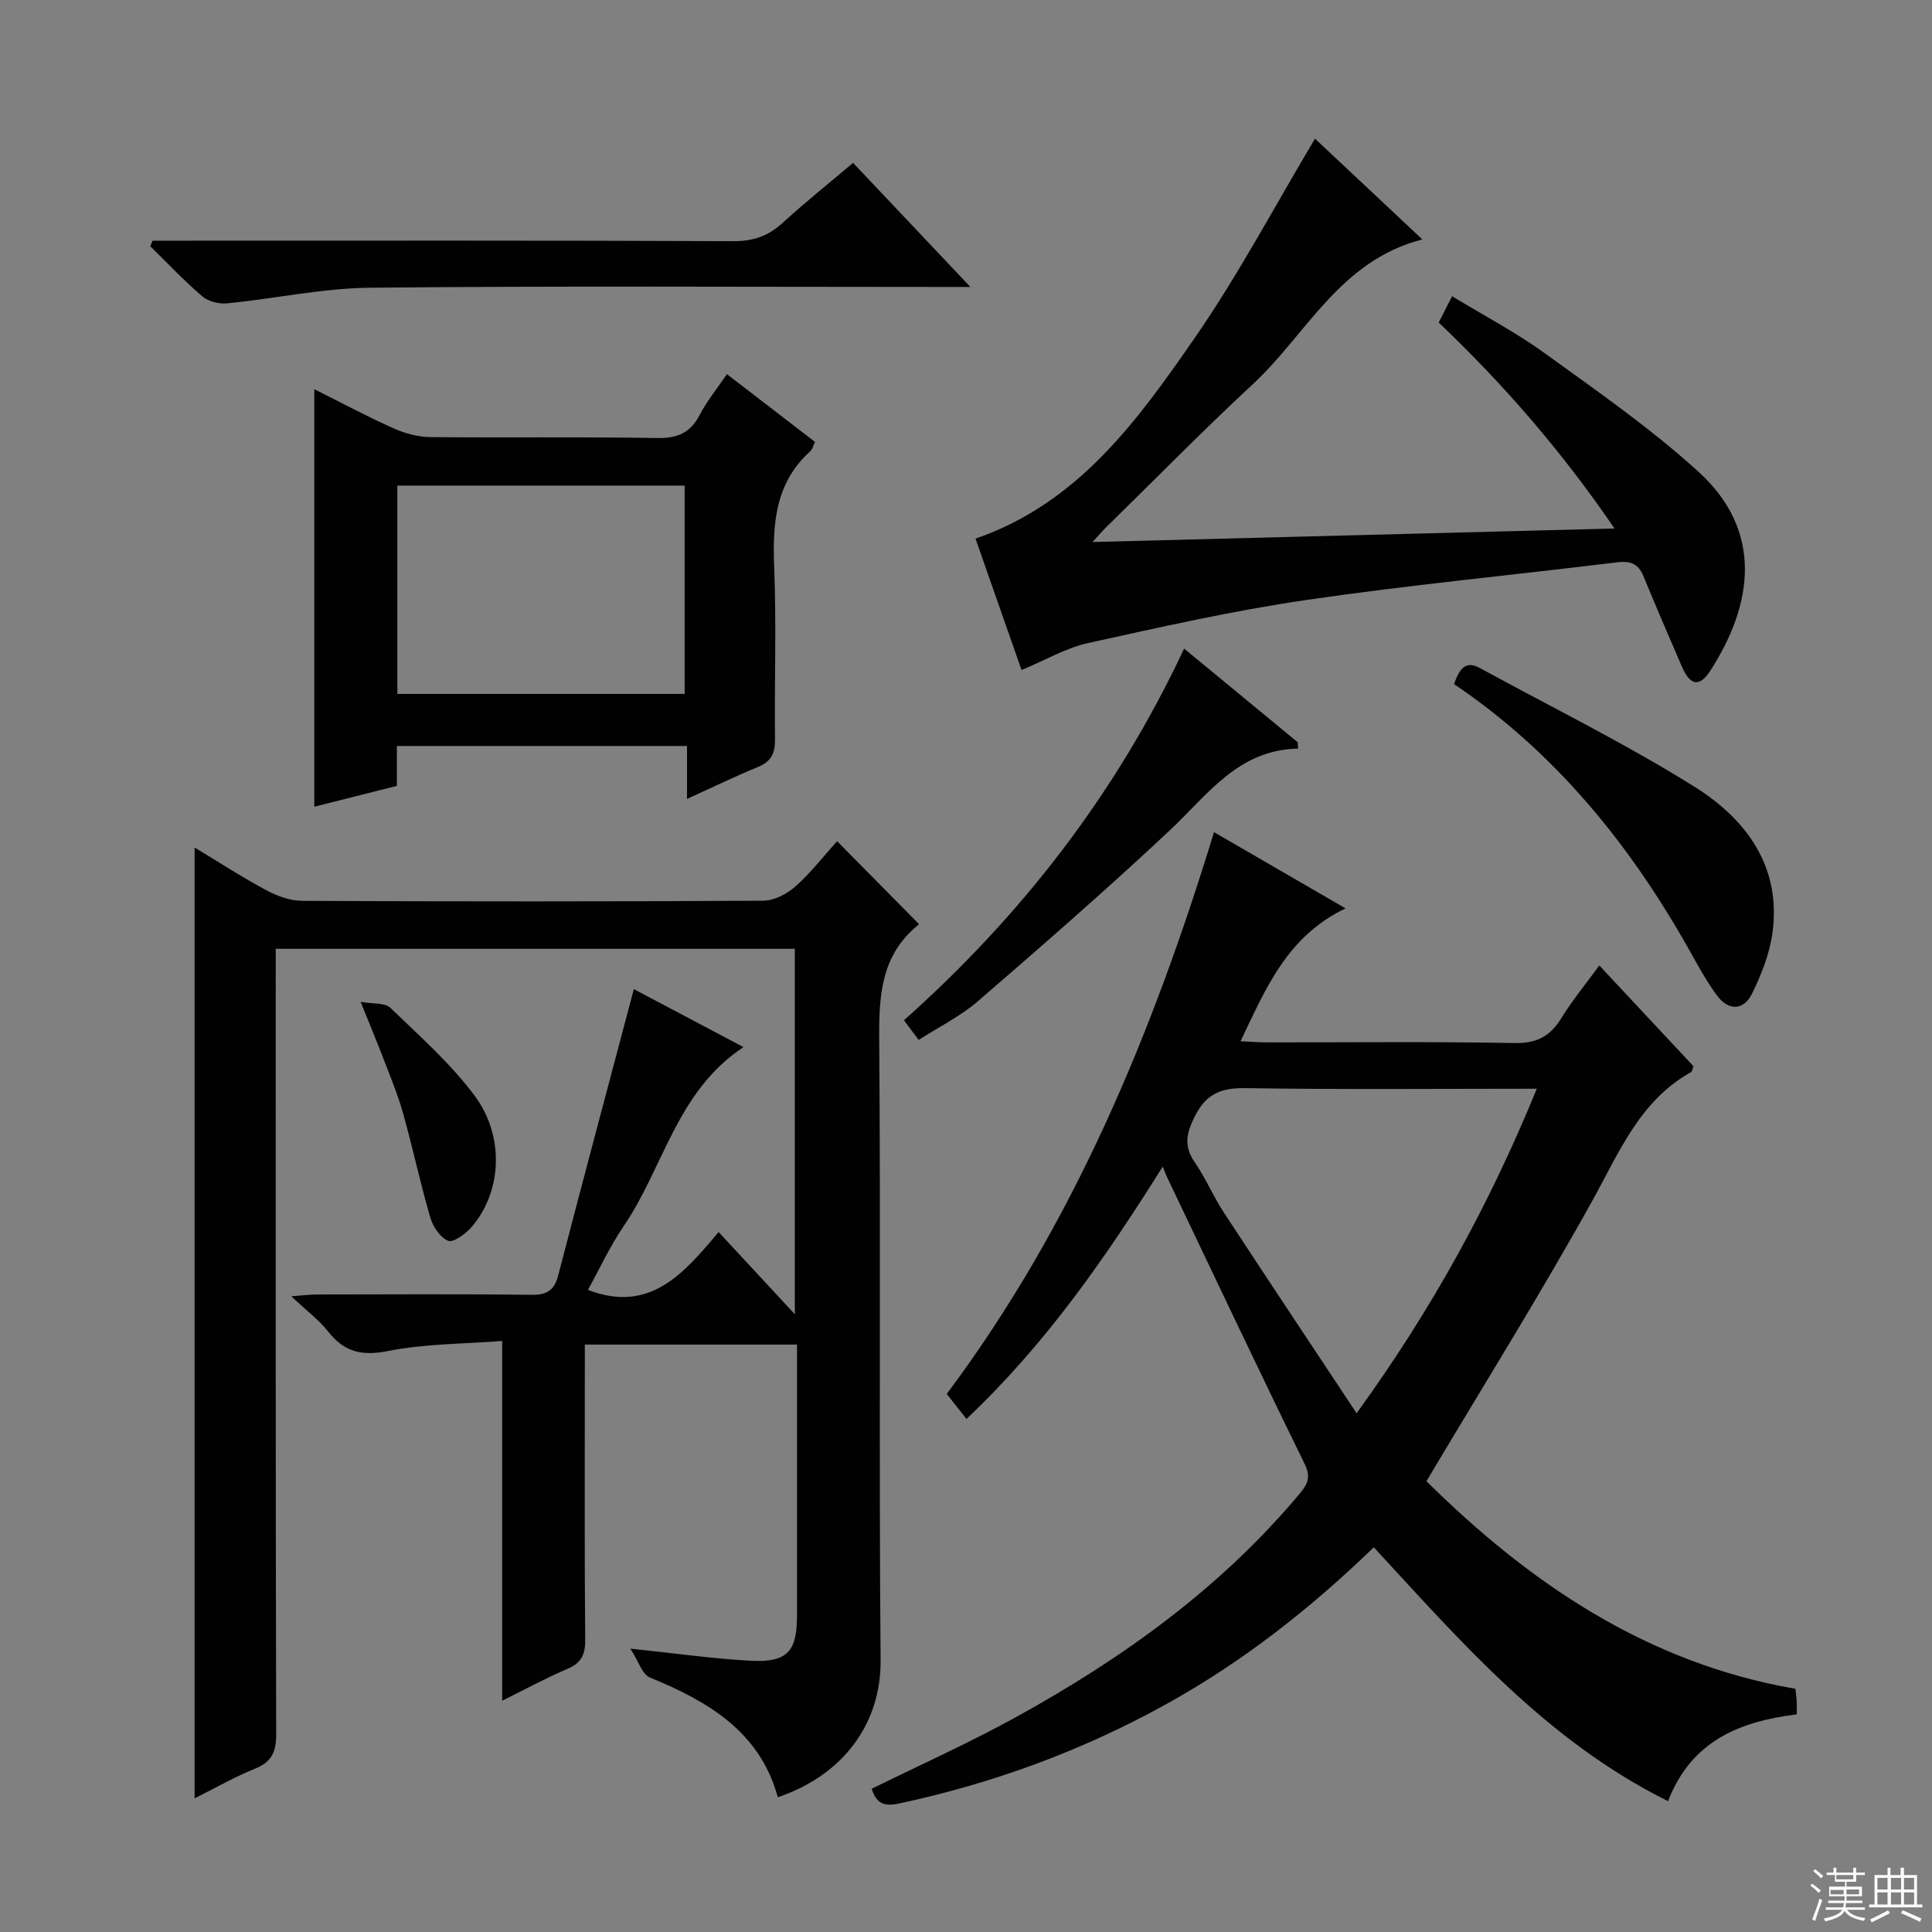
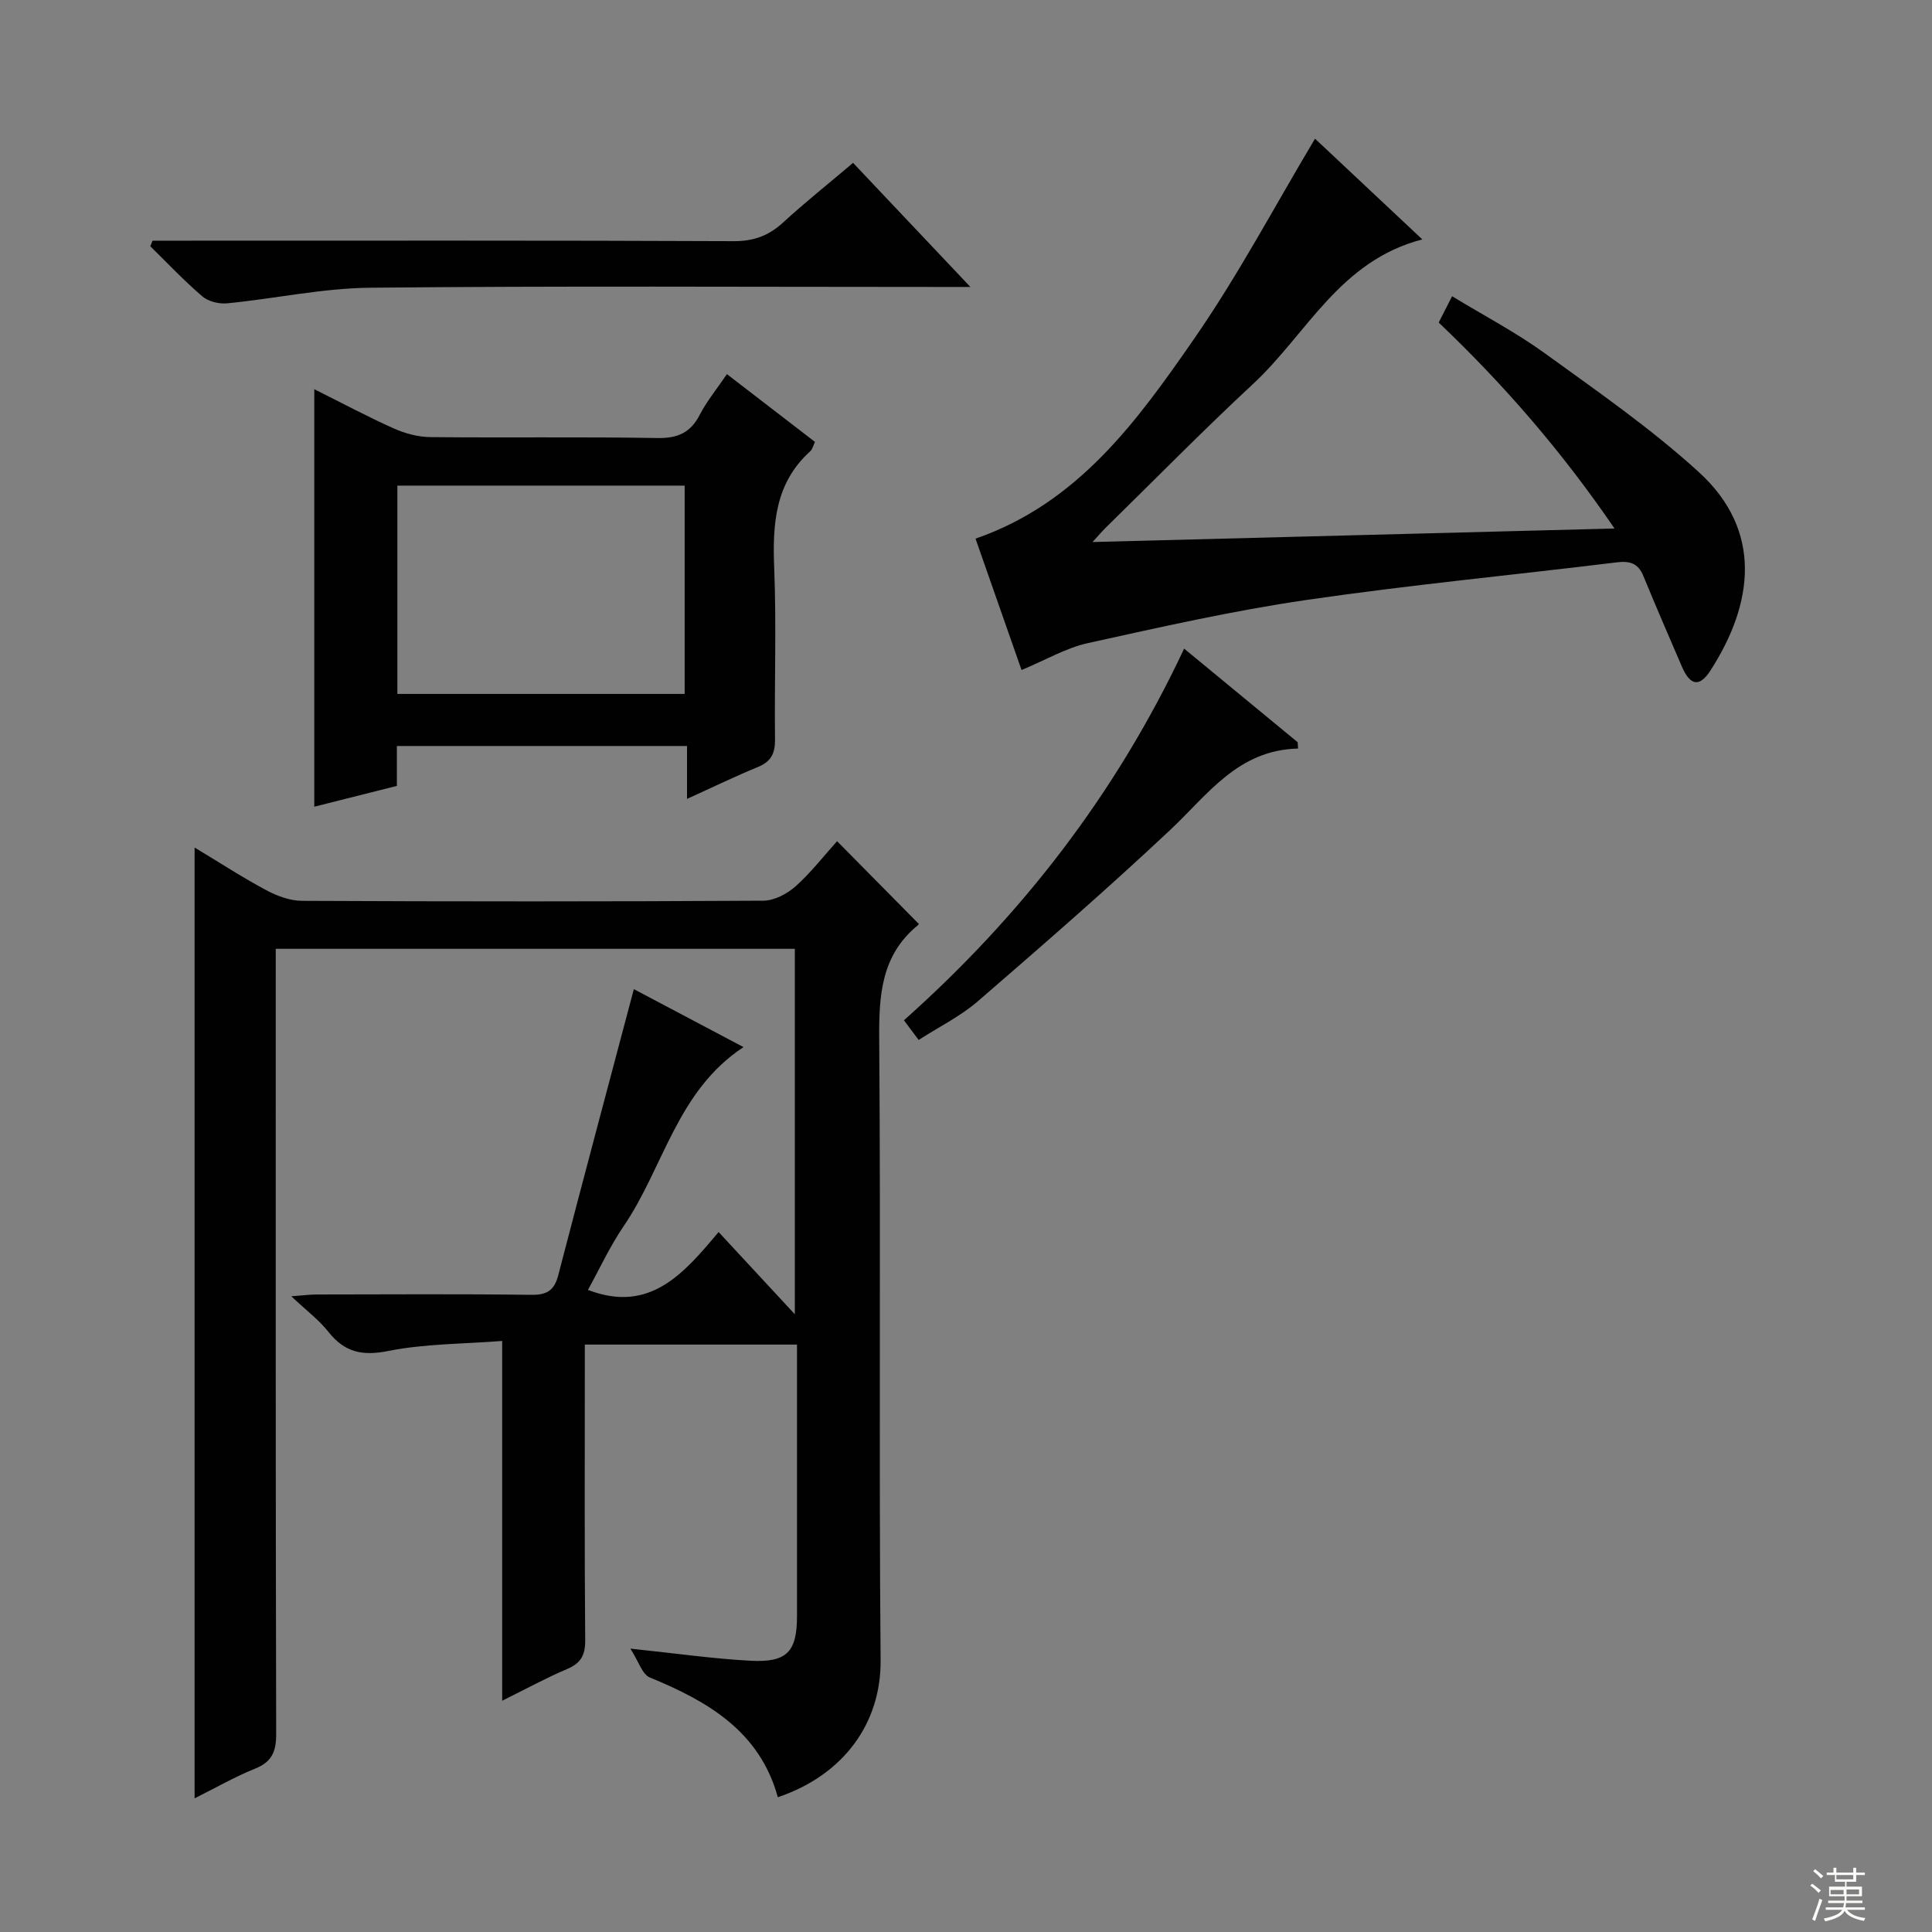
<svg xmlns="http://www.w3.org/2000/svg" enable-background="new 0 0 400 400" viewBox="0 0 400 400">
  <rect x="0" y="0" width="400" height="400" fill="#808080" stroke="none" />
  <g fill="#010102">
    <path d="m173.31 174.16c5.63 5.7 11.11 11.25 16.85 17.06.07-.32.11.14-.08.3-7.67 6.24-8.12 14.56-8.05 23.73.34 42.83-.08 85.66.29 128.49.11 12.97-7.59 23.73-21.28 28.36-3.74-13.63-14.45-19.85-26.51-24.8-1.57-.64-2.3-3.32-4.02-5.97 9.47.99 17.16 2.1 24.89 2.51 7.55.4 9.6-1.87 9.61-9.23.01-18.64 0-37.27 0-56.23-14.62 0-28.87 0-43.93 0v5.19c0 18.67-.08 37.33.08 56 .03 3.13-.9 4.78-3.76 5.99-4.38 1.86-8.57 4.15-13.43 6.56 0-24.9 0-49.14 0-74.49-8.19.64-16.03.57-23.56 2.07-5.42 1.09-9.06.28-12.43-3.97-1.94-2.46-4.54-4.39-7.67-7.35 2.48-.18 3.84-.37 5.21-.37 14.83-.02 29.67-.12 44.5.07 3.24.04 4.75-.93 5.56-4.06 5.09-19.58 10.32-39.12 15.65-59.23 6.98 3.69 14.61 7.72 22.7 12-13.79 9.09-16.51 24.88-24.78 37.03-2.87 4.21-5.03 8.91-7.42 13.24 12.82 4.93 19.84-3.4 27.05-11.98 5.37 5.79 10.31 11.12 15.78 17.02 0-25.56 0-50.49 0-75.66-35.7 0-71.27 0-107.47 0v6.07c0 52.16-.04 104.33.09 156.49.01 3.67-.89 5.78-4.39 7.19-4.12 1.65-8.01 3.9-12.5 6.14 0-65.79 0-130.94 0-196.86 5.26 3.17 9.94 6.22 14.85 8.84 2.23 1.2 4.91 2.19 7.4 2.2 31.83.15 63.66.16 95.49-.03 2.28-.01 4.95-1.43 6.72-3 3.17-2.85 5.83-6.3 8.56-9.32z" />
-     <path d="m240.72 241.55c-11.97 19.09-24.29 36.81-40.62 52.22-1.5-1.9-2.79-3.53-4.09-5.17 26.2-35.02 42.58-74.61 55.34-116.31 8.93 5.17 17.51 10.15 27.23 15.78-12.1 5.8-16.5 16.55-21.74 27.51 2.09.09 3.67.23 5.25.23 17.16.02 34.33-.18 51.49.14 4.61.09 7.38-1.41 9.69-5.17 2.24-3.65 5-6.99 7.85-10.89 6.76 7.23 13.18 14.1 19.49 20.85-.24.66-.27 1.1-.47 1.21-10.68 5.96-14.91 16.65-20.48 26.68-10.8 19.44-22.6 38.33-34.33 58.04 21.09 20.86 45.53 37.67 76.38 42.97.14 1.21.25 1.86.28 2.51.04.81.01 1.62.01 2.79-11.79 1.46-21.82 5.46-26.65 17.97-25.05-12.44-42.63-32.74-60.92-52.56-13.08 12.66-27.17 23.73-43 32.49-17.42 9.65-35.88 16.41-55.36 20.57-3.26.7-4.65-.19-5.6-3.06 9.93-4.9 20.08-9.44 29.79-14.79 22.16-12.2 42.51-26.79 58.89-46.39 1.63-1.96 2.27-3.41.95-6.11-9.5-19.39-18.73-38.92-28.03-58.41-.37-.72-.66-1.47-1.35-3.1zm40.15 51.05c15.82-21.83 27.62-43.51 37.31-67.19-20.71 0-40.52.18-60.32-.12-5.09-.08-8.16 1.16-10.53 5.92-1.76 3.54-2.24 6.14.05 9.46 2.25 3.27 3.81 7.02 5.99 10.35 8.9 13.59 17.91 27.1 27.5 41.58z" />
    <path d="m211.5 138.72c-3.2-9.14-6.36-18.16-9.53-27.2 21.24-7.34 33.51-24.41 45.32-41.46 9.14-13.2 16.69-27.5 24.97-41.35 6.72 6.31 14.09 13.22 22.22 20.86-17.1 4.4-23.91 19.57-35.01 29.89-10.49 9.74-20.51 19.97-30.74 29.99-.55.54-1.05 1.14-2.53 2.77 36.47-.95 71.76-1.86 108.07-2.8-10.87-15.91-22.84-29.74-36.4-42.64.84-1.66 1.65-3.24 2.77-5.45 6.54 3.98 13.15 7.44 19.14 11.77 10.89 7.88 22.01 15.59 31.91 24.61 13.35 12.16 11.36 27.28 2.44 41.11-2.27 3.53-4.21 3.14-5.91-.8-2.7-6.25-5.4-12.5-7.99-18.79-1.08-2.63-2.79-3.13-5.51-2.8-21.42 2.63-42.92 4.67-64.26 7.79-15.22 2.22-30.28 5.63-45.32 8.95-4.46 1-8.59 3.45-13.64 5.55z" />
    <path d="m150.5 77.46c6.35 4.89 12.26 9.44 18.23 14.03-.37.77-.52 1.52-.97 1.93-7.3 6.59-7.83 15.06-7.47 24.16.47 11.81.03 23.66.17 35.49.03 2.89-.8 4.61-3.54 5.73-4.74 1.94-9.35 4.19-14.68 6.6 0-3.83 0-7.19 0-10.95-20.27 0-39.97 0-60.07 0v8.26c-5.79 1.46-11.32 2.85-17.1 4.31 0-28.86 0-57.27 0-86.44 5.81 2.9 11.05 5.71 16.47 8.13 2.35 1.05 5.05 1.77 7.6 1.79 15.66.16 31.33-.08 46.99.19 4.2.07 6.84-1.11 8.76-4.84 1.43-2.76 3.46-5.23 5.61-8.39zm-8.75 23.08c-20.1 0-39.77 0-59.48 0v43.13h59.48c0-14.44 0-28.53 0-43.13z" />
    <path d="m31.58 49.83h5.34c38.33 0 76.66-.07 114.99.1 4.16.02 7.26-1.14 10.25-3.89 4.53-4.16 9.36-8 14.46-12.32 7.8 8.25 15.51 16.41 24.29 25.69-3.04 0-4.9 0-6.76 0-39.16 0-78.33-.23-117.49.16-9.88.1-19.72 2.26-29.61 3.23-1.69.17-3.91-.37-5.16-1.44-3.78-3.23-7.21-6.88-10.77-10.37.15-.39.31-.78.46-1.16z" />
-     <path d="m301.04 141.63c1.17-3.28 2.45-4.91 5.36-3.32 14.84 8.12 30.08 15.6 44.4 24.56 10.67 6.68 18.08 16.51 16.16 30.33-.6 4.32-2.3 8.62-4.24 12.56-1.71 3.47-4.86 3.53-7.18.42-2.27-3.05-4.08-6.45-5.96-9.78-12.25-21.72-27.65-40.66-48.54-54.77z" />
    <path d="m268.75 154.98c-12.47.29-18.69 9.55-26.48 16.86-12.96 12.17-26.39 23.85-39.84 35.48-3.59 3.1-7.99 5.26-12.23 7.99-1.1-1.46-1.96-2.61-3.05-4.07 24.38-21.72 43.9-46.89 58.01-76.95 8.13 6.7 15.82 13.04 23.51 19.38.03.43.05.87.08 1.31z" />
-     <path d="m74.66 207.42c2.57.46 5.04.15 6.16 1.24 6.07 5.86 12.51 11.54 17.5 18.27 6.34 8.56 5.48 20.18-.84 27.28-1.2 1.35-3.68 3.12-4.72 2.68-1.64-.69-3.12-2.92-3.67-4.8-2.08-7.15-3.64-14.46-5.65-21.64-1.07-3.82-2.62-7.52-4.04-11.23-1.36-3.57-2.84-7.08-4.74-11.8z" />
  </g>
  <path d="m374.8 390.4.4-.4c.7.5 1.3 1 1.8 1.4l-.5.5c-.5-.6-1.1-1.1-1.7-1.5zm1 7.3-.6-.3c.5-1.4 1.1-2.8 1.5-4.3.2.1.4.2.6.3-.5 1.3-1 2.8-1.5 4.3zm-.4-10.3.4-.4c.4.3 1 .8 1.7 1.4l-.5.5c-.4-.5-1-1-1.6-1.5zm2.5.3h1.7v-1h.6v1h3.5v-1h.6v1h1.8v.5h-1.8v1.4h-2v1h3.2v2h-3.2v.9h3.3v.5h-3.4c0 .3-.1.6-.1.9h4v.5h-3.7c.7.9 1.9 1.5 3.8 1.7-.1.2-.2.4-.3.6-2.1-.4-3.5-1.1-4-2.1-.4 1-1.8 1.7-4 2.2-.1-.2-.2-.4-.3-.6 2.1-.4 3.4-1 3.8-1.8h-3.4v-.5h3.6c.1-.3.1-.6.2-.9h-3.3v-.5h3.4c0-.3 0-.6 0-.9h-3.2v-2h3.3v-1h-2.1v-1.4h-1.7v-.5zm1.1 3.5v1h2.7c0-.3 0-.4 0-.4 0-.1 0-.2 0-.2 0-.1 0-.2 0-.3h-2.7zm1.2-3v.9h3.5v-.9zm4.7 3h-2.6v.6.4h2.6z" fill="#fbfcfa" />
-   <path d="m393.6 386.7h.6v1.5h2.7v6.1h1.1v.6h-11v-.6h1.1v-6.1h2.7v-1.5h.6v1.5h2.1v-1.5zm-2.7 8.8.4.6c-1.2.6-2.5 1.3-3.8 1.9-.1-.2-.2-.4-.3-.6 1.2-.6 2.5-1.2 3.7-1.9zm-2.2-6.7v2.4h2.1v-2.4zm0 3v2.5h2.1v-2.5zm2.8-3v2.4h2.1v-2.4zm0 3v2.5h2.1v-2.5zm6 6.1c-1.4-.7-2.7-1.3-3.9-1.8l.3-.6c1.5.6 2.7 1.2 3.9 1.7zm-1.2-9.1h-2.1v2.4h2.1zm-2.1 3v2.5h2.1v-2.5z" fill="#fbfcfa" />
</svg>